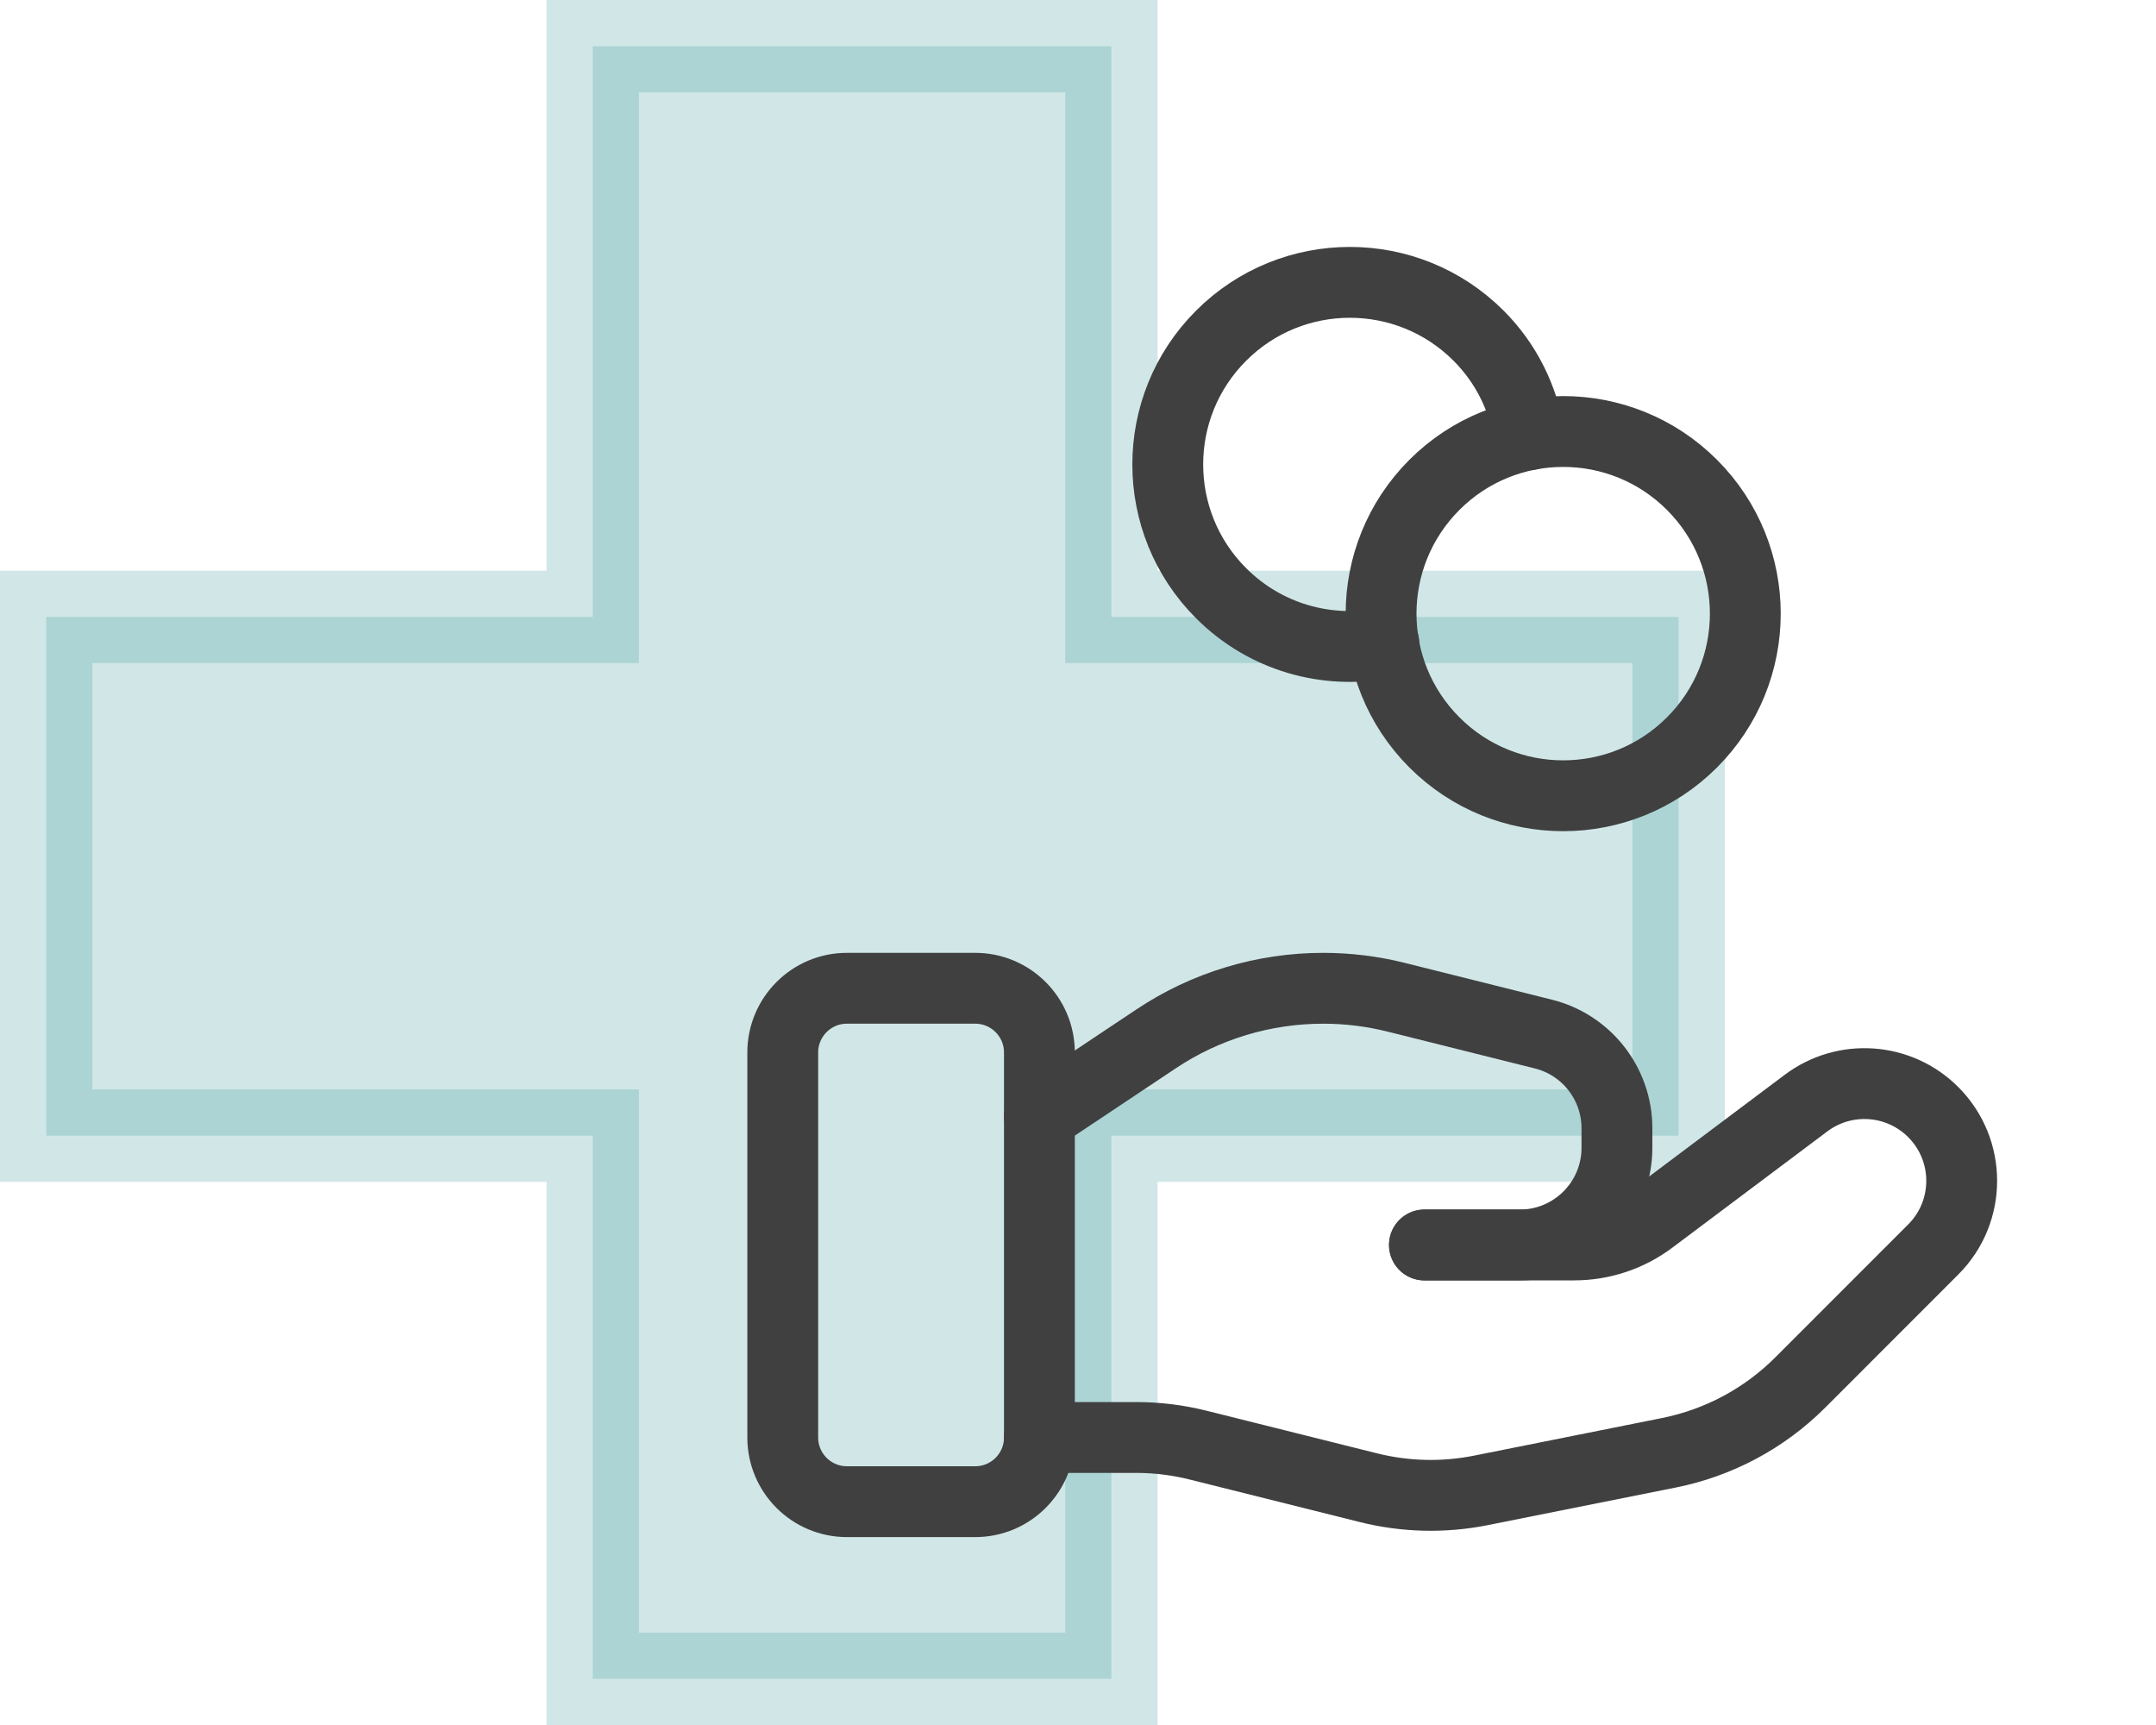
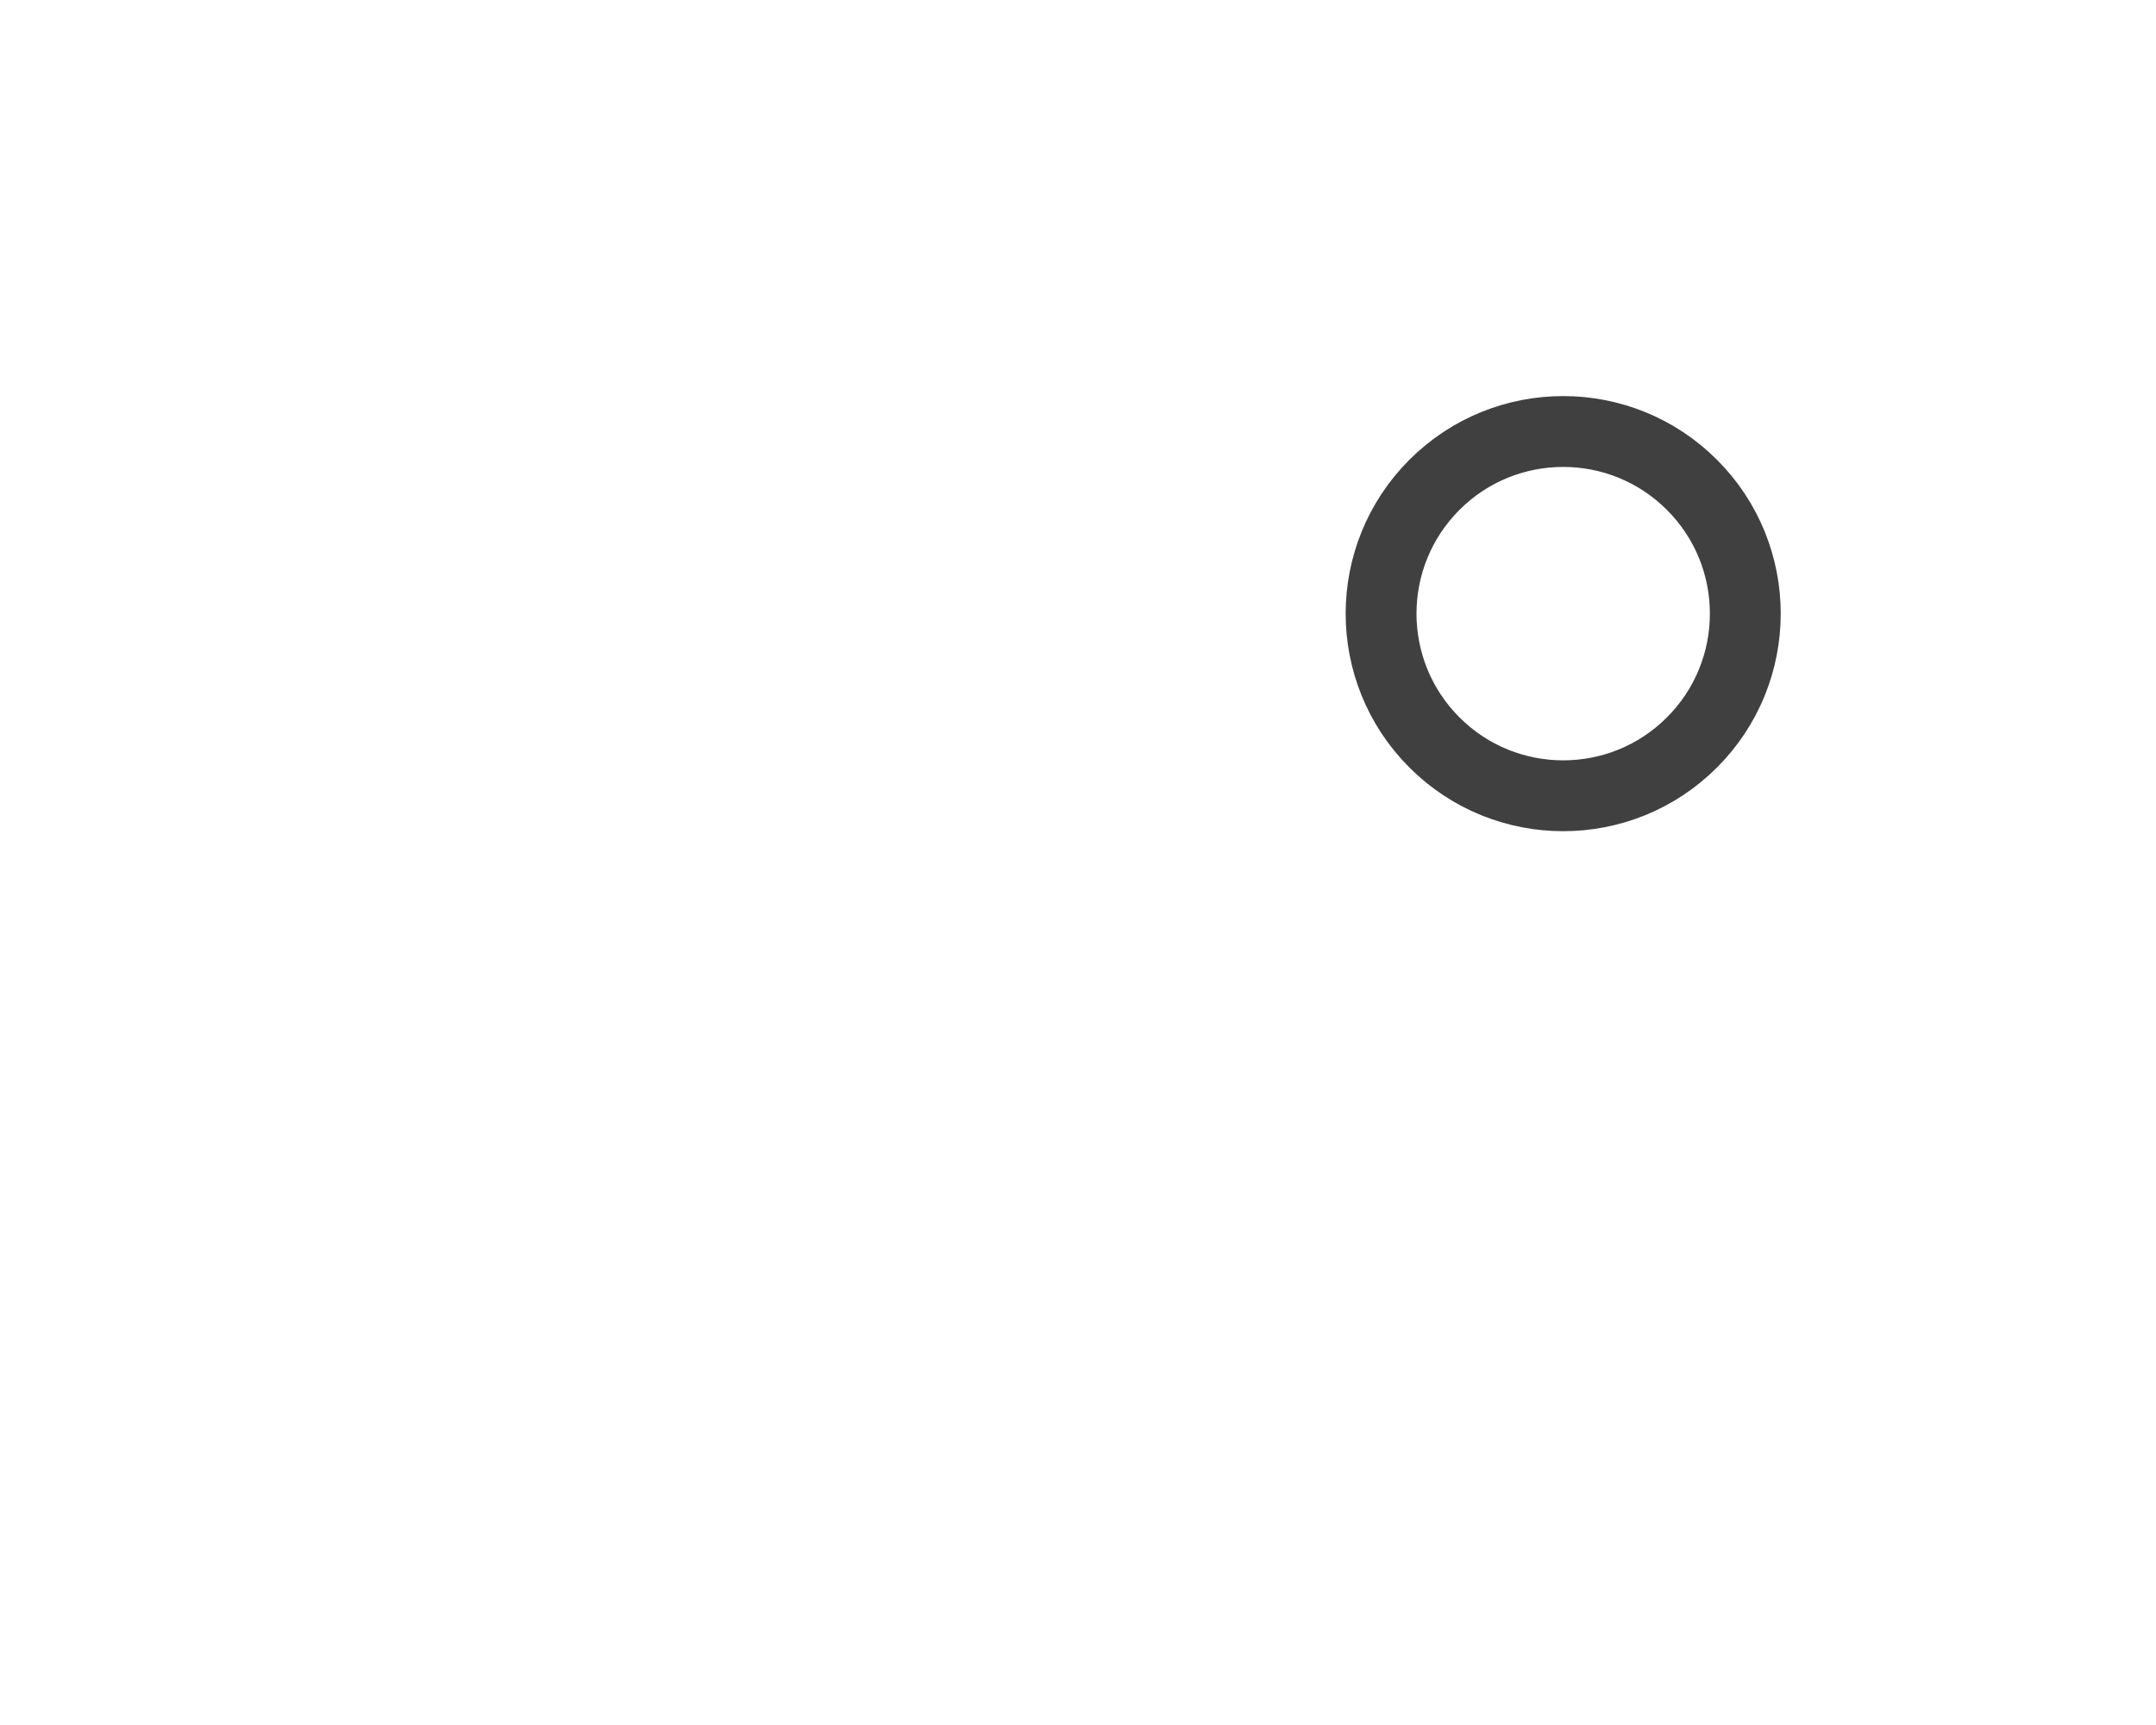
<svg xmlns="http://www.w3.org/2000/svg" width="70" height="56" viewBox="0 0 70 56" fill="none">
-   <path opacity="0.2" d="M3 20.026H1.5V21.526V35.367V36.867H3H19.244V53V54.5H20.744H34.585H36.085V53V36.867H53H54.5V35.367V21.526V20.026H53H36.085V3V1.5H34.585H20.744H19.244V3V20.026H3Z" fill="#198889" stroke="#198889" stroke-width="3" />
-   <path fill-rule="evenodd" clip-rule="evenodd" d="M31.664 48.75H27.497C26.347 48.75 25.414 47.817 25.414 46.667V34.167C25.414 33.017 26.347 32.083 27.497 32.083H31.664C32.814 32.083 33.747 33.017 33.747 34.167V46.667C33.747 47.817 32.814 48.75 31.664 48.75Z" stroke="#404040" stroke-width="2.3" stroke-linecap="round" stroke-linejoin="round" />
-   <path d="M46.248 40.416H51.108C52.01 40.416 52.887 40.125 53.608 39.583L58.641 35.808C59.898 34.867 61.656 34.992 62.766 36.102V36.102C64 37.335 64 39.333 62.766 40.564L58.448 44.883C57.285 46.046 55.802 46.839 54.189 47.162L48.085 48.383C46.875 48.625 45.627 48.596 44.429 48.296L38.908 46.916C38.248 46.75 37.571 46.666 36.889 46.666H33.748" stroke="#404040" stroke-width="2.3" stroke-linecap="round" stroke-linejoin="round" />
-   <path d="M46.248 40.417H49.341C51.085 40.417 52.498 39.004 52.498 37.26V36.629C52.498 35.181 51.512 33.919 50.108 33.569L45.333 32.375C44.556 32.181 43.76 32.083 42.96 32.083V32.083C41.029 32.083 39.139 32.654 37.533 33.727L33.748 36.25" stroke="#404040" stroke-width="2.3" stroke-linecap="round" stroke-linejoin="round" />
  <path d="M54.934 15.74C57.243 18.049 57.243 21.793 54.934 24.102C52.625 26.411 48.881 26.411 46.572 24.102C44.263 21.793 44.263 18.049 46.572 15.74C48.881 13.431 52.625 13.431 54.934 15.74" stroke="#404040" stroke-width="2.3" stroke-linecap="round" stroke-linejoin="round" />
-   <path d="M49.646 14.114C49.452 12.937 48.915 11.806 48.006 10.898C45.698 8.589 41.954 8.589 39.646 10.898C37.337 13.206 37.337 16.95 39.646 19.258C41.083 20.696 43.075 21.235 44.931 20.883" stroke="#404040" stroke-width="2.3" stroke-linecap="round" stroke-linejoin="round" />
</svg>